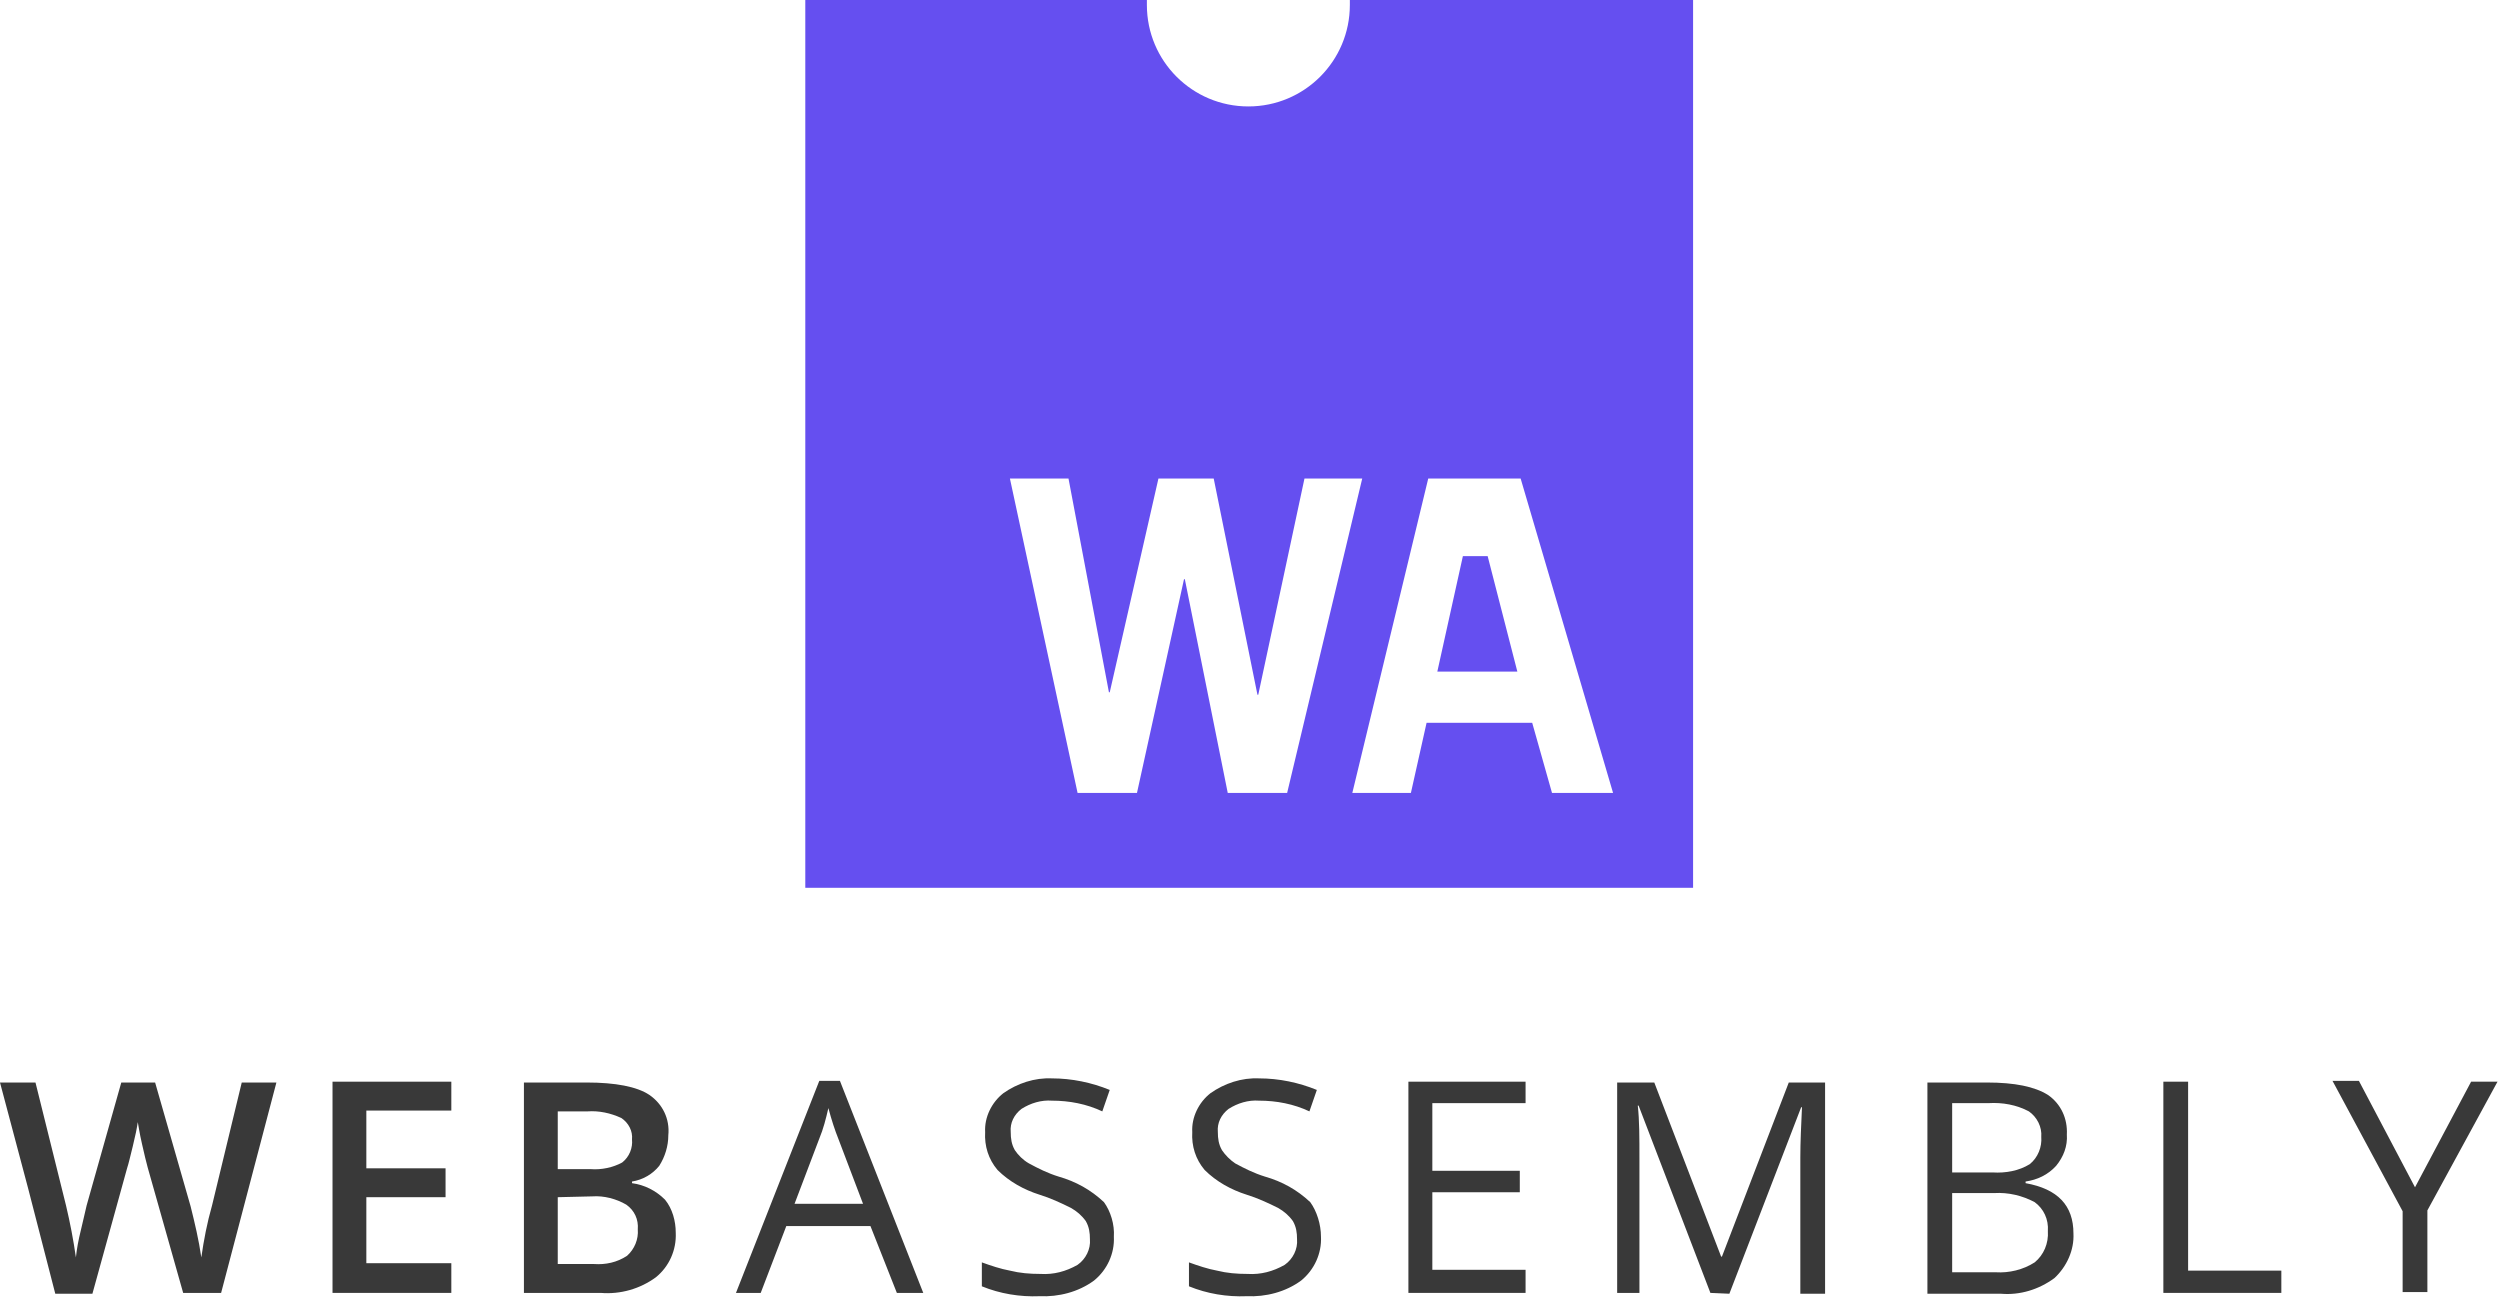
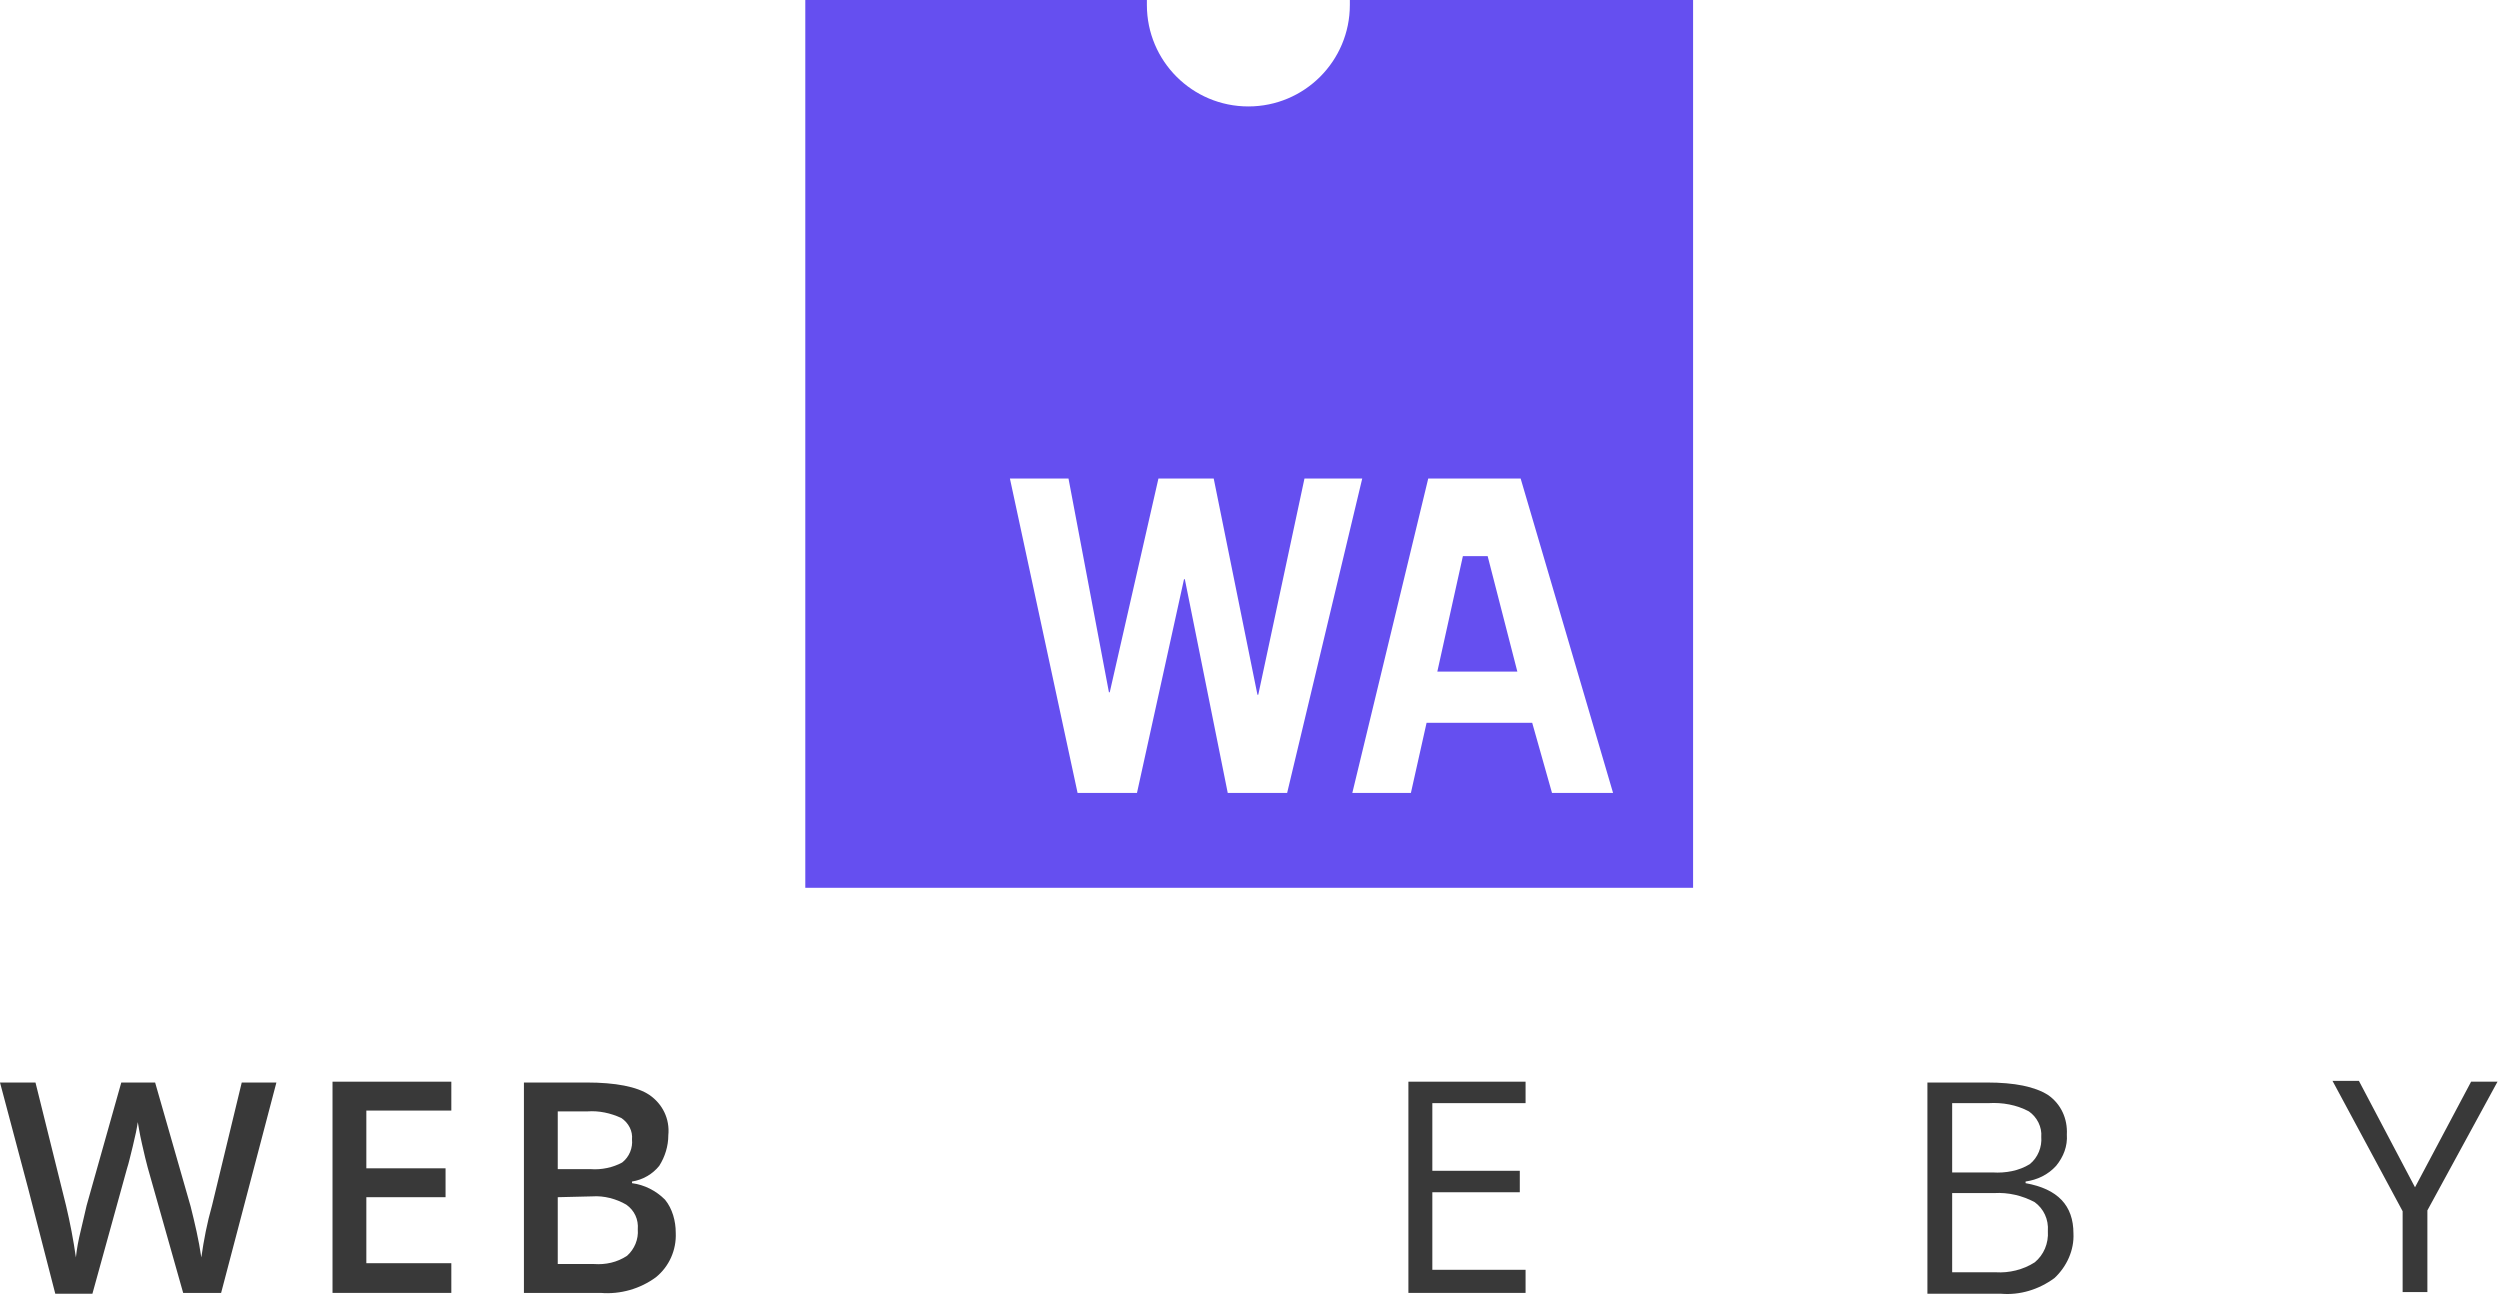
<svg xmlns="http://www.w3.org/2000/svg" width="303" height="158" viewBox="0 0 303 158" fill="none">
  <path d="M26.8 156.7H22.2L17.9 141.5C17.7 140.8 17.5 139.9 17.2 138.6C16.9 137.3 16.8 136.5 16.7 136C16.6 136.7 16.4 137.7 16.1 138.9C15.8 140.1 15.6 141 15.4 141.6L11.2 156.8H6.7L3.4 144L0 131.2H4.3L8 146.1C8.5 148.2 8.9 150.3 9.2 152.4C9.3 151.4 9.5 150.3 9.8 149.1C10.1 147.9 10.3 146.9 10.5 146.1L14.7 131.2H18.8L23.1 146.2C23.6 148.2 24.1 150.3 24.4 152.4C24.7 150.3 25.1 148.2 25.7 146.1L29.3 131.2H33.5L26.8 156.7Z" fill="#393939" />
  <path d="M54.701 156.7H40.301V131.1H54.701V134.6H44.401V141.6H54.001V145.1H44.401V153.1H54.701V156.7Z" fill="#393939" />
  <path d="M63.5 131.2H71.1C74.6 131.2 77.2 131.7 78.7 132.7C80.3 133.8 81.2 135.6 81 137.6C81 138.9 80.6 140.2 79.9 141.3C79.1 142.3 77.9 143 76.6 143.2V143.4C78.1 143.6 79.5 144.3 80.6 145.4C81.5 146.5 81.9 148 81.9 149.4C82 151.5 81.1 153.5 79.5 154.8C77.6 156.2 75.2 156.9 72.8 156.7H63.5V131.2ZM67.6 141.7H71.6C72.9 141.8 74.3 141.5 75.4 140.9C76.3 140.2 76.7 139.1 76.6 138.1C76.7 137.1 76.2 136.1 75.3 135.5C74 134.9 72.6 134.6 71.2 134.7H67.6V141.7ZM67.6 145.1V153.2H72C73.4 153.3 74.8 153 76 152.2C76.9 151.4 77.4 150.2 77.3 149C77.4 147.8 76.9 146.7 75.9 146C74.7 145.3 73.2 144.9 71.8 145L67.6 145.1Z" fill="#393939" />
-   <path d="M108.699 156.7L105.499 148.6H95.299L92.199 156.7H89.199L99.299 131H101.799L111.899 156.7H108.699ZM104.599 145.9L101.599 138C101.199 137 100.799 135.8 100.399 134.3C100.099 135.6 99.799 136.8 99.299 138L96.299 145.9H104.599Z" fill="#393939" />
-   <path d="M135 149.9C135.1 151.9 134.2 153.9 132.6 155.2C130.7 156.6 128.3 157.2 126 157.1C123.6 157.2 121.2 156.8 119 155.9V153C120.1 153.4 121.3 153.8 122.4 154C123.6 154.3 124.8 154.4 126.1 154.4C127.7 154.5 129.2 154.1 130.6 153.3C131.6 152.6 132.2 151.4 132.1 150.2C132.1 149.4 132 148.7 131.6 148C131.1 147.3 130.5 146.8 129.8 146.4C128.6 145.8 127.3 145.2 126 144.8C124.1 144.2 122.3 143.2 120.9 141.8C119.8 140.5 119.3 138.9 119.4 137.2C119.3 135.4 120.2 133.6 121.6 132.5C123.3 131.3 125.4 130.6 127.5 130.7C129.9 130.7 132.3 131.2 134.5 132.1L133.6 134.7C131.7 133.8 129.6 133.4 127.5 133.4C126.2 133.3 124.9 133.7 123.8 134.4C122.9 135.1 122.4 136.1 122.5 137.2C122.5 138 122.6 138.7 123 139.4C123.4 140 124 140.6 124.7 141C125.8 141.6 127 142.2 128.3 142.6C130.4 143.2 132.2 144.2 133.8 145.7C134.6 146.8 135.1 148.4 135 149.9Z" fill="#393939" />
-   <path d="M160.102 149.9C160.202 151.9 159.302 153.9 157.702 155.2C155.802 156.6 153.402 157.2 151.102 157.1C148.702 157.2 146.302 156.8 144.102 155.9V153C145.202 153.4 146.402 153.8 147.502 154C148.702 154.3 149.902 154.4 151.202 154.4C152.802 154.5 154.302 154.1 155.702 153.3C156.702 152.6 157.302 151.4 157.202 150.2C157.202 149.4 157.102 148.7 156.702 148C156.202 147.3 155.602 146.8 154.902 146.4C153.702 145.8 152.402 145.2 151.102 144.8C149.202 144.2 147.402 143.2 146.002 141.8C144.902 140.5 144.402 138.9 144.502 137.2C144.402 135.4 145.302 133.6 146.702 132.5C148.402 131.3 150.502 130.6 152.602 130.7C155.002 130.7 157.402 131.2 159.602 132.1L158.702 134.7C156.802 133.8 154.702 133.4 152.602 133.4C151.302 133.3 150.002 133.7 148.902 134.4C148.002 135.1 147.502 136.1 147.602 137.2C147.602 138 147.702 138.7 148.102 139.4C148.502 140 149.102 140.6 149.702 141C150.802 141.6 152.002 142.2 153.302 142.6C155.402 143.2 157.202 144.2 158.802 145.7C159.602 146.8 160.102 148.4 160.102 149.9Z" fill="#393939" />
  <path d="M184.899 156.7H170.699V131.1H184.899V133.7H173.599V141.9H184.199V144.5H173.599V153.9H184.899V156.7Z" fill="#393939" />
-   <path d="M207.3 156.7L198.6 134H198.5C198.7 135.8 198.7 137.9 198.7 140.4V156.7H196V131.2H200.5L208.6 152.3H208.7L216.8 131.2H221.2V156.8H218.2V140.3C218.2 138.4 218.3 136.4 218.4 134.2H218.3L209.6 156.8L207.3 156.7Z" fill="#393939" />
  <path d="M233.602 131.2H240.802C244.202 131.2 246.602 131.7 248.202 132.7C249.802 133.8 250.602 135.6 250.502 137.5C250.602 138.9 250.102 140.2 249.202 141.3C248.202 142.4 246.902 143 245.502 143.2V143.4C249.402 144.1 251.302 146.1 251.302 149.5C251.402 151.5 250.502 153.5 249.002 154.9C247.102 156.3 244.802 157 242.502 156.8H233.602V131.2ZM236.602 142.1H241.502C243.102 142.2 244.702 141.9 246.002 141.1C247.002 140.3 247.502 139 247.402 137.8C247.502 136.6 246.902 135.4 245.902 134.7C244.402 133.9 242.702 133.6 241.002 133.7H236.602V142.1ZM236.602 144.6V154.2H241.902C243.502 154.3 245.202 153.9 246.602 153C247.702 152.1 248.302 150.7 248.202 149.2C248.302 147.8 247.702 146.5 246.602 145.7C245.102 144.9 243.402 144.5 241.702 144.6H236.602Z" fill="#393939" />
-   <path d="M262.199 156.7V131.1H265.199V154H276.499V156.7H262.199Z" fill="#393939" />
  <path d="M292.699 143.9L299.499 131.1H302.699L294.199 146.7V156.6H291.199V146.8L282.699 131H285.899L292.699 143.9Z" fill="#393939" />
  <path d="M163.602 0C163.602 0.2 163.602 0.4 163.602 0.6C163.602 7.4 158.102 12.9 151.302 12.9C144.502 12.9 139.002 7.4 139.002 0.6C139.002 0.4 139.002 0.2 139.002 0H97.602V107.6H205.202V0H163.602ZM148.802 96.1L143.602 70.2H143.502L137.802 96.1H130.602L122.402 58H129.502L134.402 83.9H134.502L140.402 58H147.102L152.402 84.2H152.502L158.102 58H165.102L156.002 96.1H148.802ZM188.102 96.1L185.702 87.6H172.902L171.002 96.1H163.902L173.102 58H184.302L195.502 96.1H188.102Z" fill="#654FF0" />
  <path d="M177.303 67.4L174.203 81.4H183.903L180.303 67.4H177.303Z" fill="#654FF0" />
</svg>